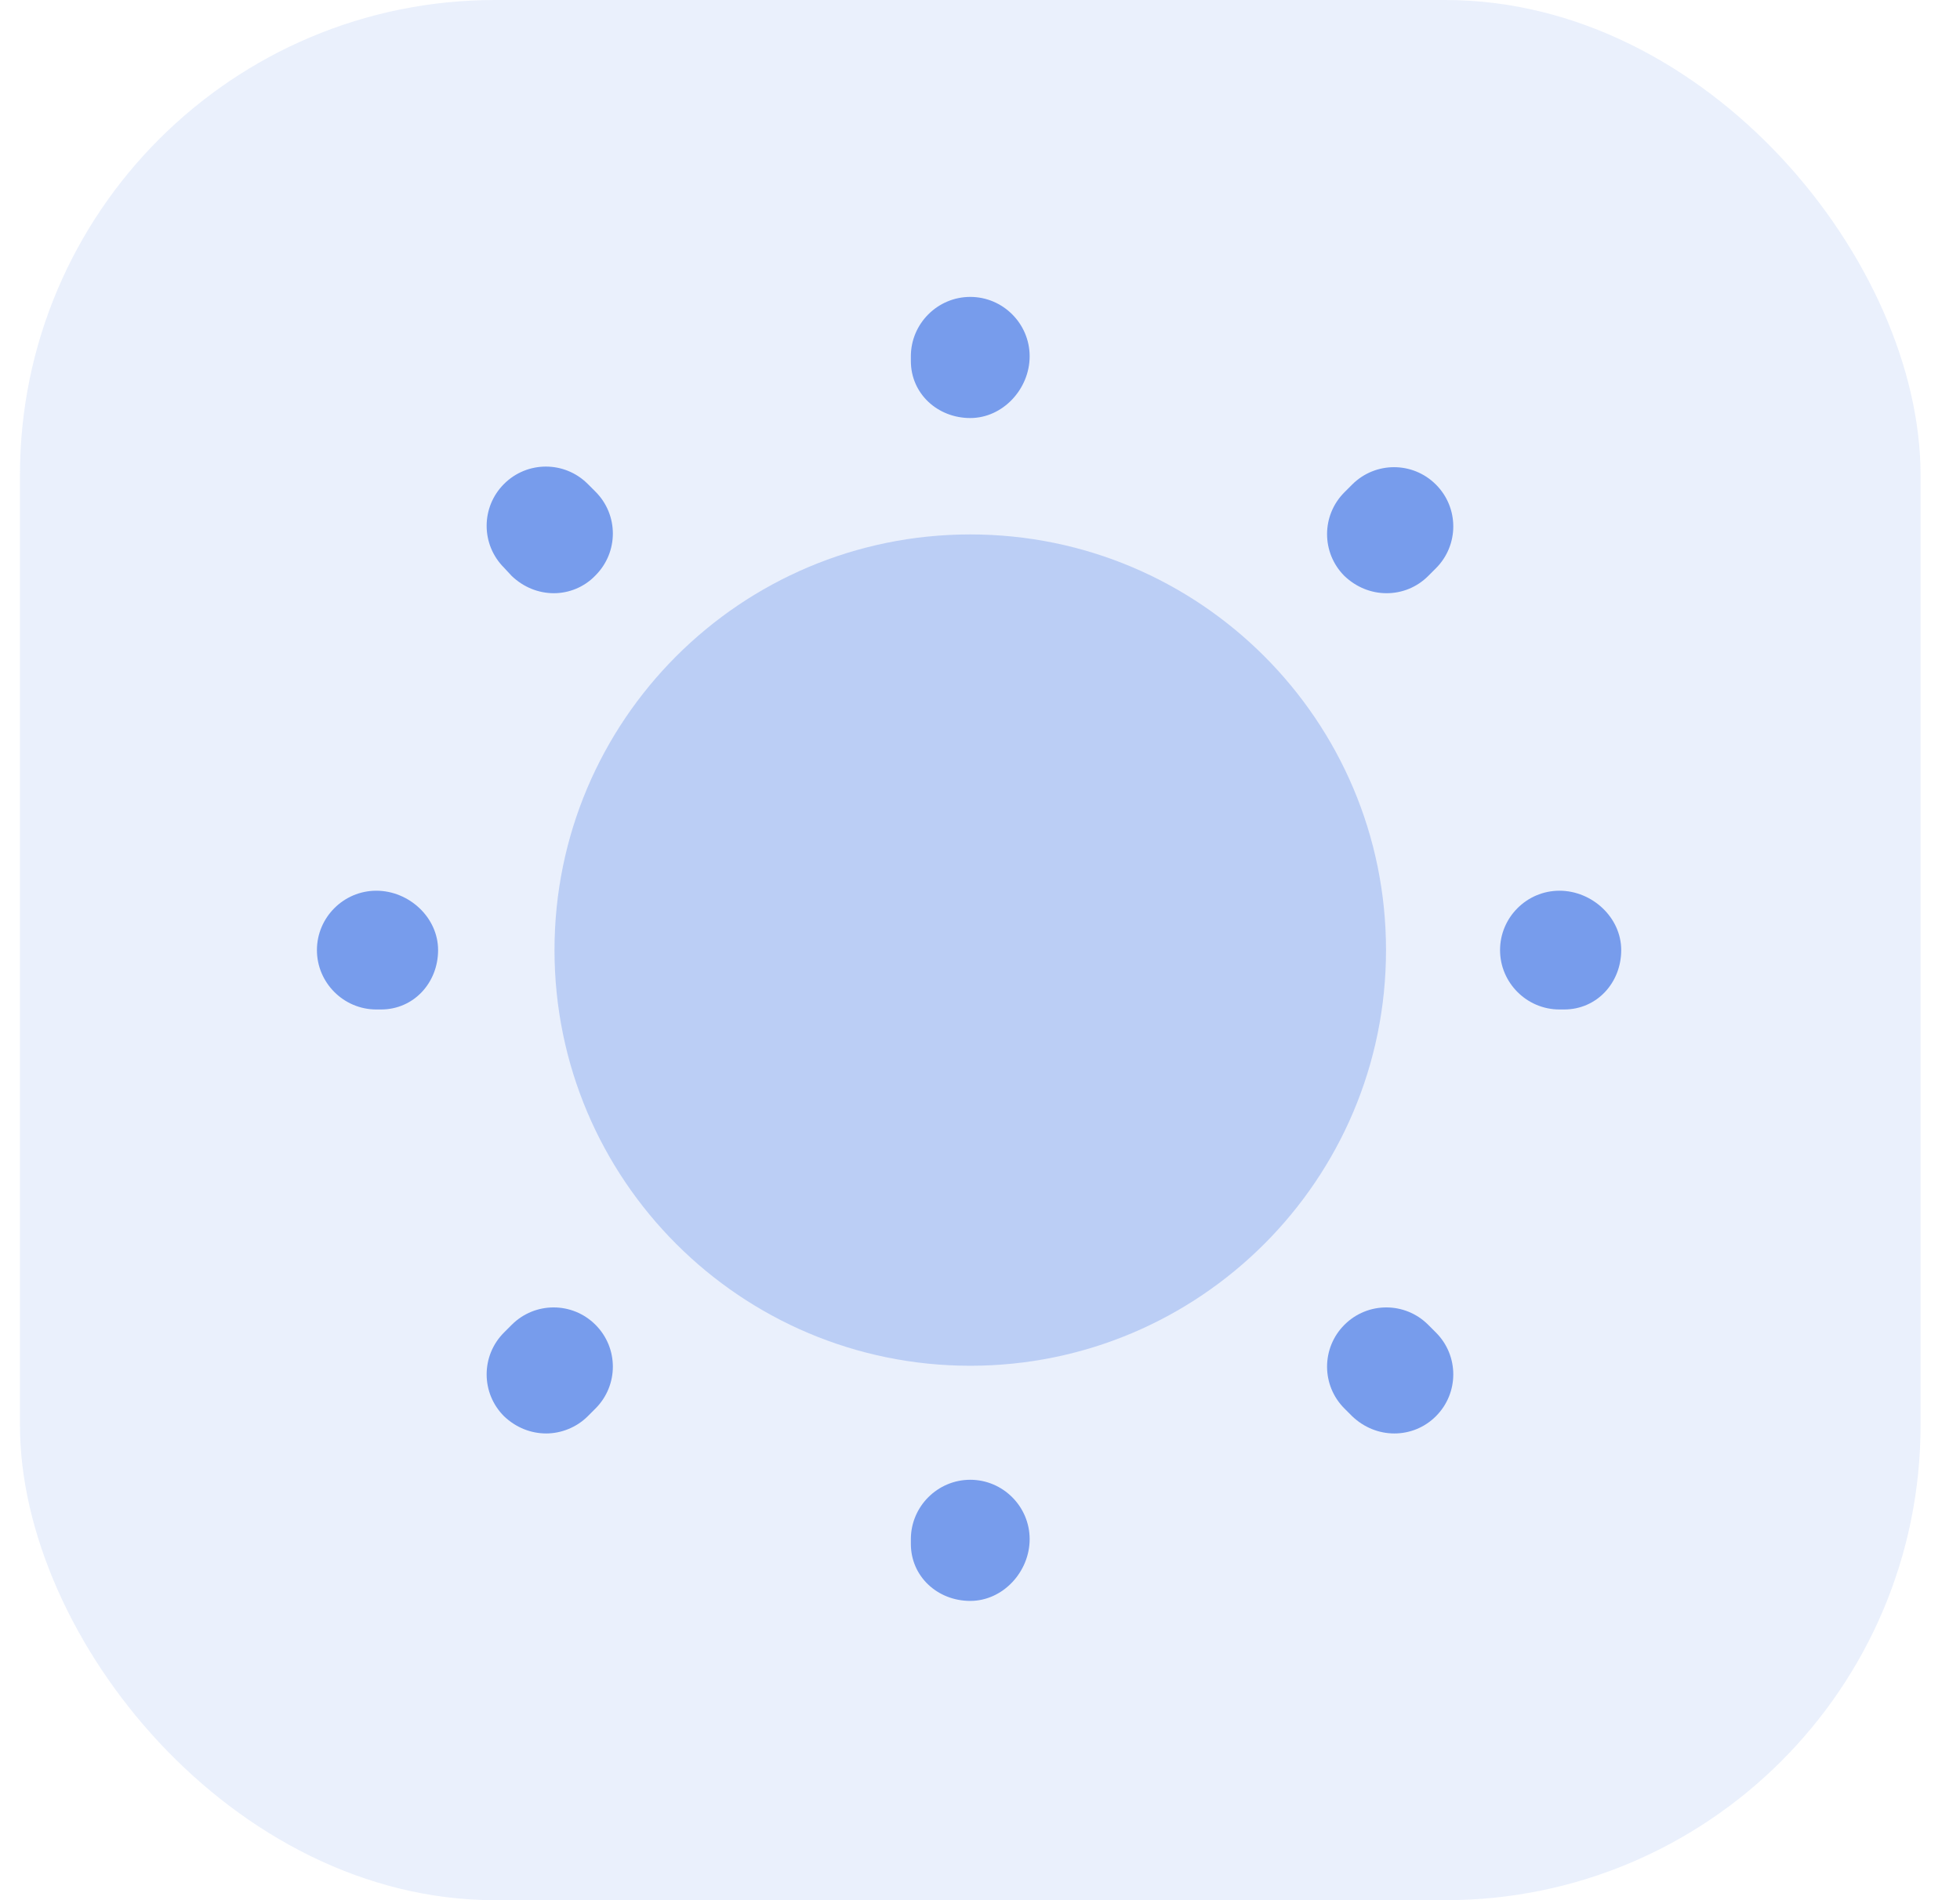
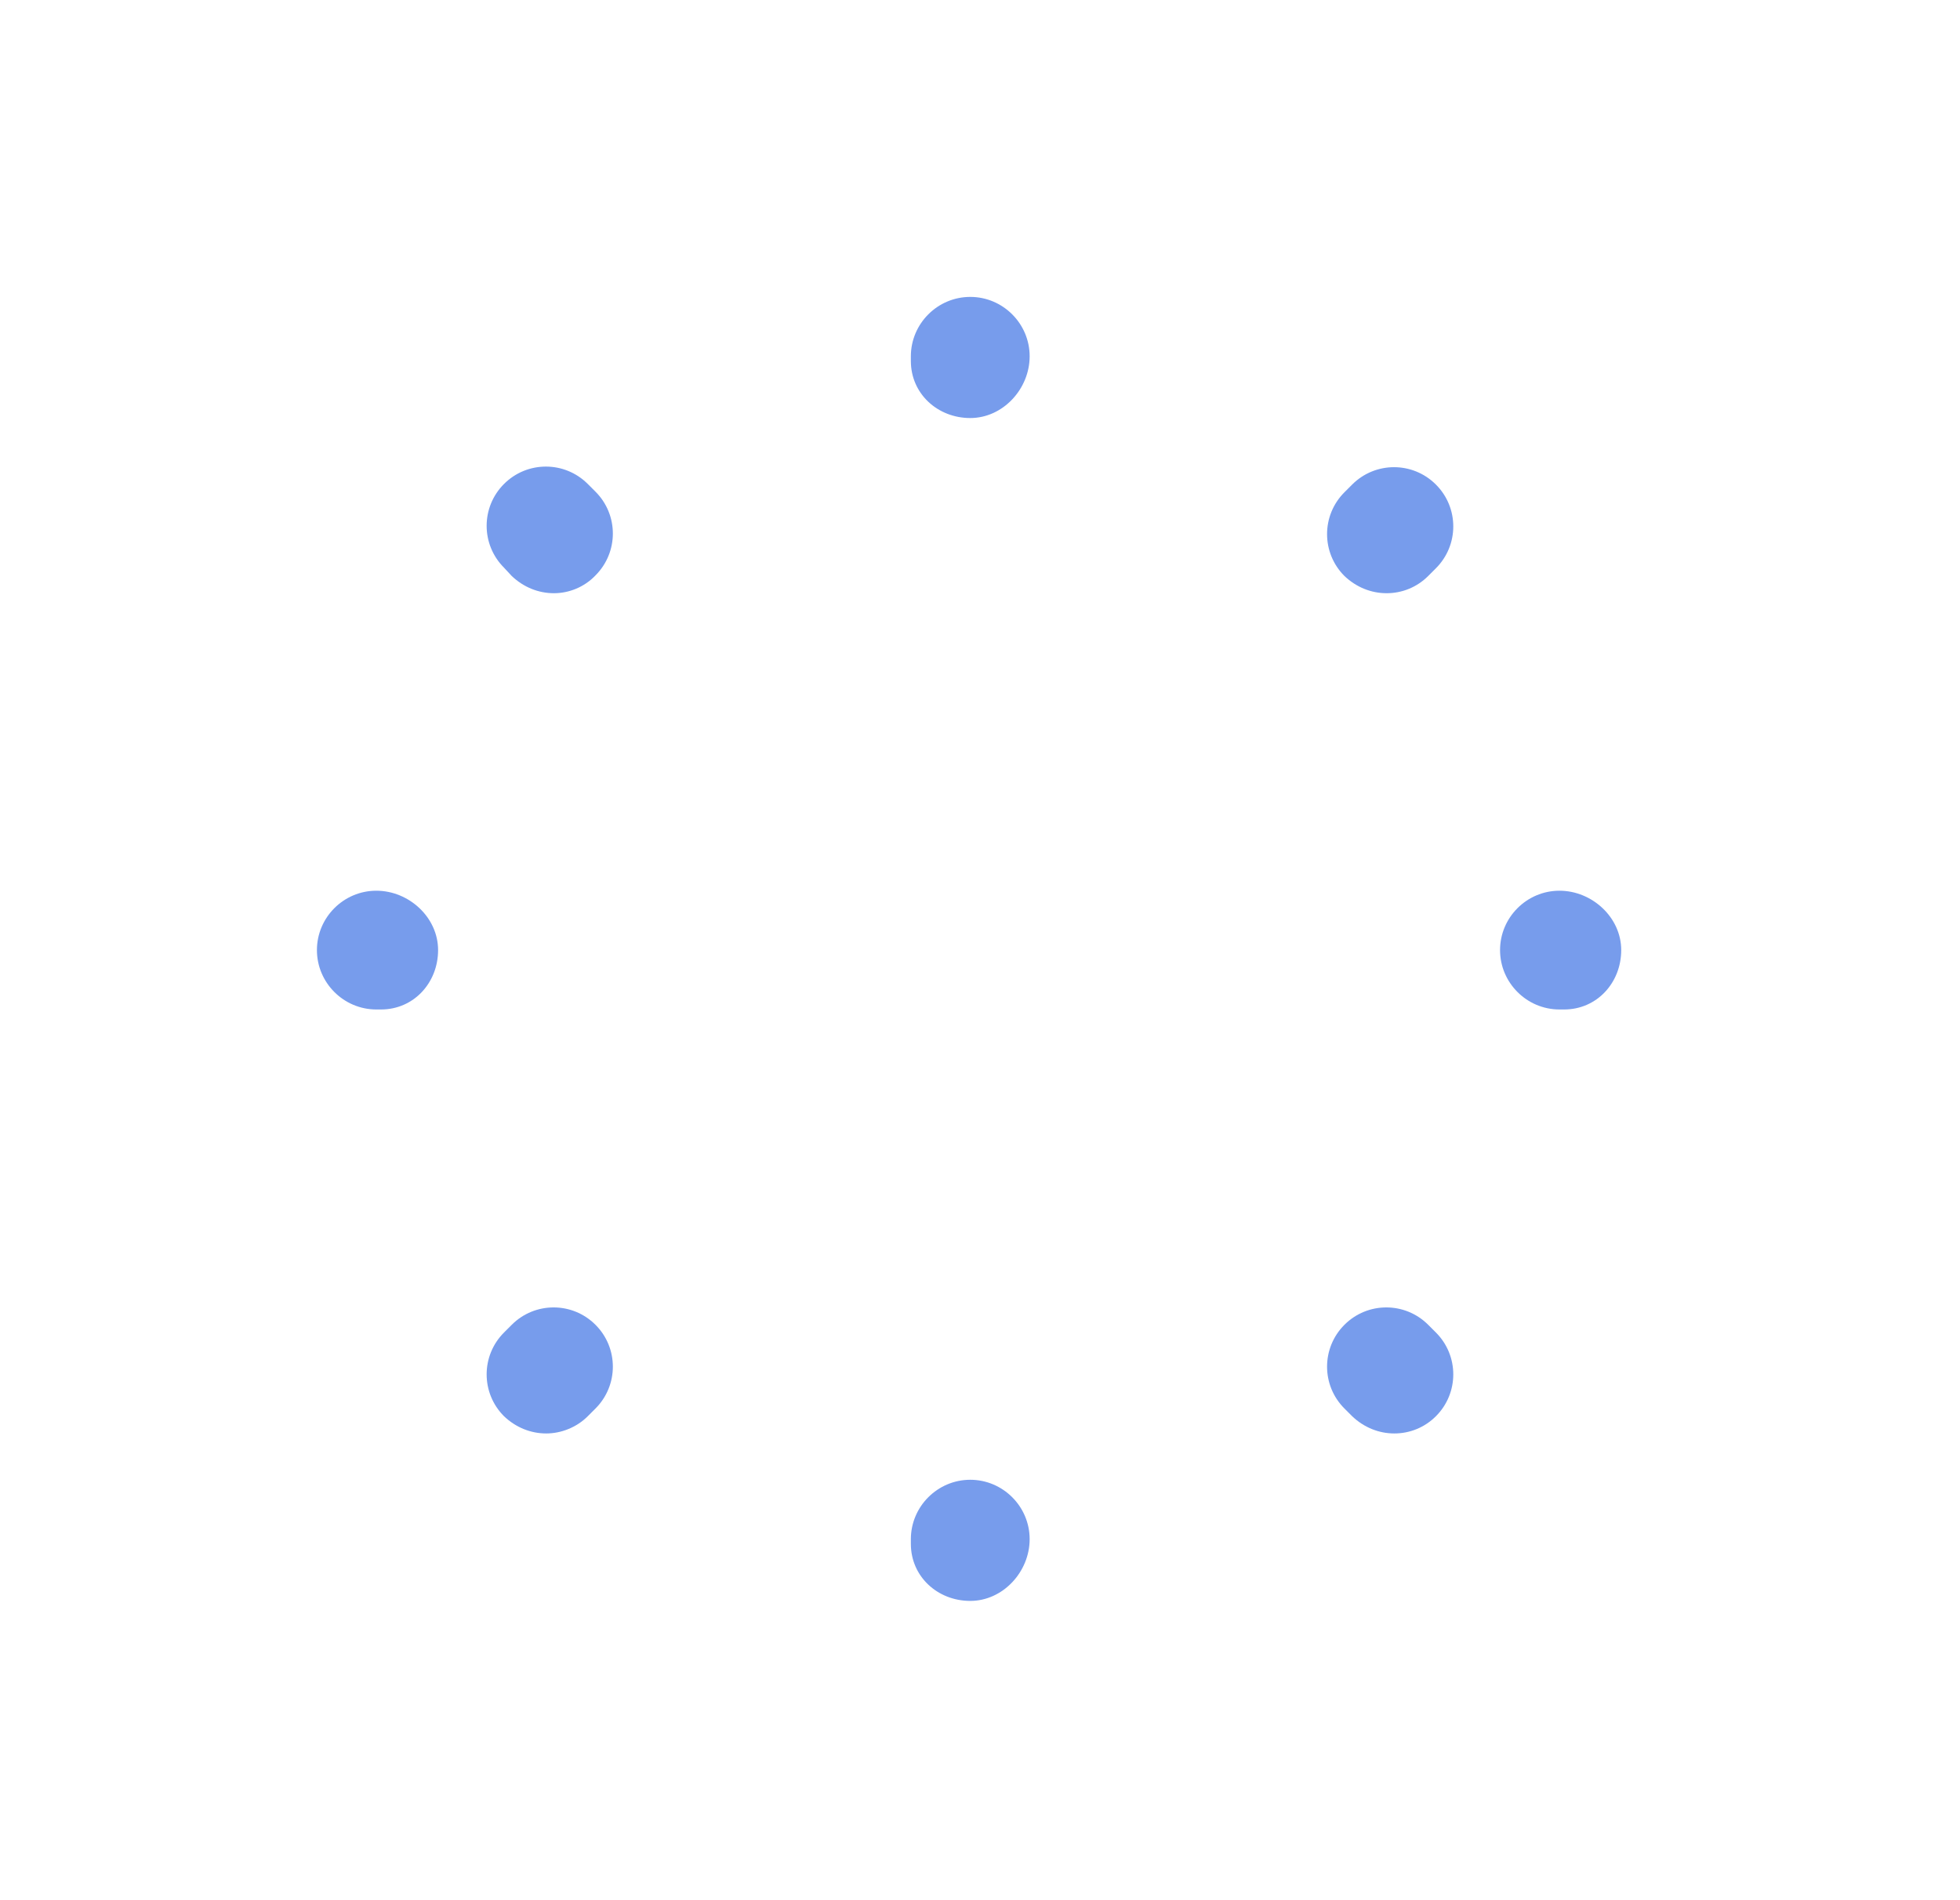
<svg xmlns="http://www.w3.org/2000/svg" width="33" height="32" viewBox="0 0 33 32" fill="none">
-   <rect x="0.336" width="32" height="32" rx="8" fill="#779CEC" fill-opacity="0.16" />
-   <path opacity="0.4" d="M16.336 23C20.202 23 23.336 19.866 23.336 16C23.336 12.134 20.202 9 16.336 9C12.47 9 9.336 12.134 9.336 16C9.336 19.866 12.47 23 16.336 23Z" fill="#779CEC" />
  <path d="M16.336 26.96C15.786 26.96 15.336 26.55 15.336 26V25.92C15.336 25.37 15.786 24.92 16.336 24.92C16.886 24.92 17.336 25.37 17.336 25.92C17.336 26.47 16.886 26.96 16.336 26.96ZM23.476 24.14C23.216 24.14 22.966 24.04 22.766 23.85L22.636 23.72C22.246 23.33 22.246 22.7 22.636 22.31C23.026 21.92 23.656 21.92 24.046 22.31L24.176 22.44C24.566 22.83 24.566 23.46 24.176 23.85C23.986 24.04 23.736 24.14 23.476 24.14ZM9.196 24.14C8.936 24.14 8.686 24.04 8.486 23.85C8.096 23.46 8.096 22.83 8.486 22.44L8.616 22.31C9.006 21.92 9.636 21.92 10.026 22.31C10.416 22.7 10.416 23.33 10.026 23.72L9.896 23.85C9.706 24.04 9.446 24.14 9.196 24.14ZM26.336 17H26.256C25.706 17 25.256 16.55 25.256 16C25.256 15.45 25.706 15 26.256 15C26.806 15 27.296 15.45 27.296 16C27.296 16.55 26.886 17 26.336 17ZM6.416 17H6.336C5.786 17 5.336 16.55 5.336 16C5.336 15.45 5.786 15 6.336 15C6.886 15 7.376 15.45 7.376 16C7.376 16.55 6.966 17 6.416 17ZM23.346 9.99C23.086 9.99 22.836 9.89 22.636 9.7C22.246 9.31 22.246 8.68 22.636 8.29L22.766 8.16C23.156 7.77 23.786 7.77 24.176 8.16C24.566 8.55 24.566 9.18 24.176 9.57L24.046 9.7C23.856 9.89 23.606 9.99 23.346 9.99ZM9.326 9.99C9.066 9.99 8.816 9.89 8.616 9.7L8.486 9.56C8.096 9.17 8.096 8.54 8.486 8.15C8.876 7.76 9.506 7.76 9.896 8.15L10.026 8.28C10.416 8.67 10.416 9.3 10.026 9.69C9.836 9.89 9.576 9.99 9.326 9.99ZM16.336 7.04C15.786 7.04 15.336 6.63 15.336 6.08V6C15.336 5.45 15.786 5 16.336 5C16.886 5 17.336 5.45 17.336 6C17.336 6.55 16.886 7.04 16.336 7.04Z" fill="#779CEC" />
</svg>